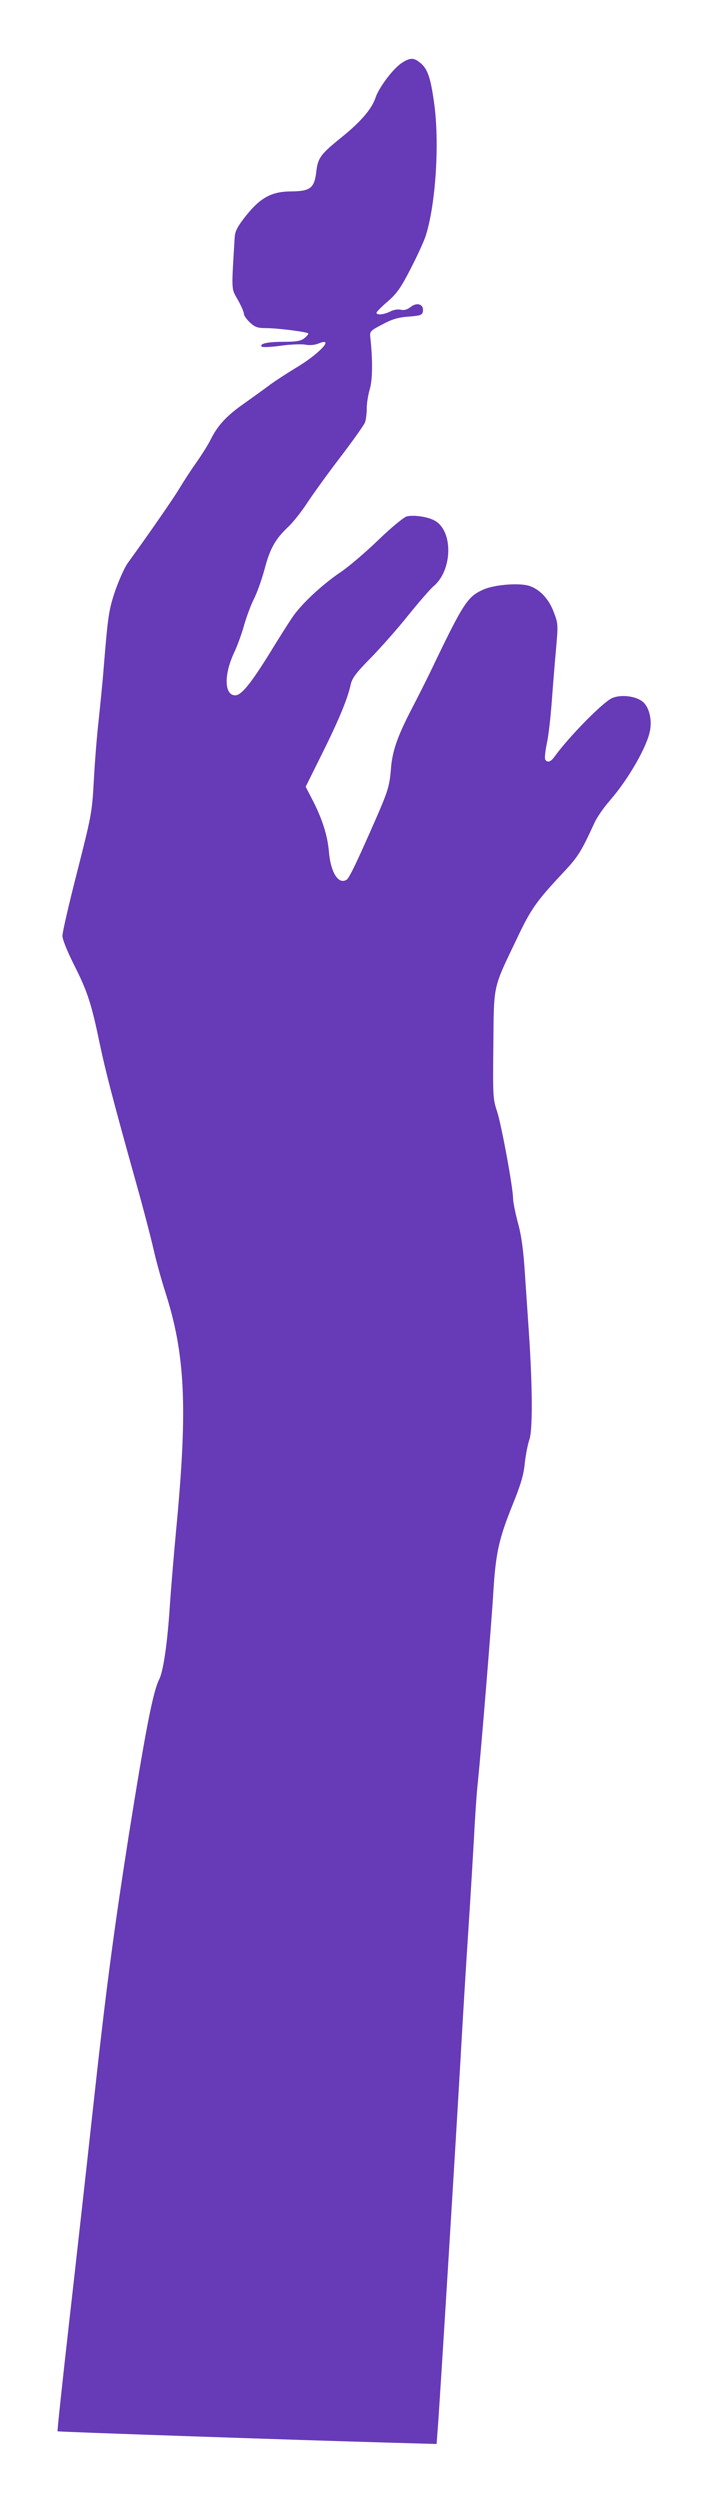
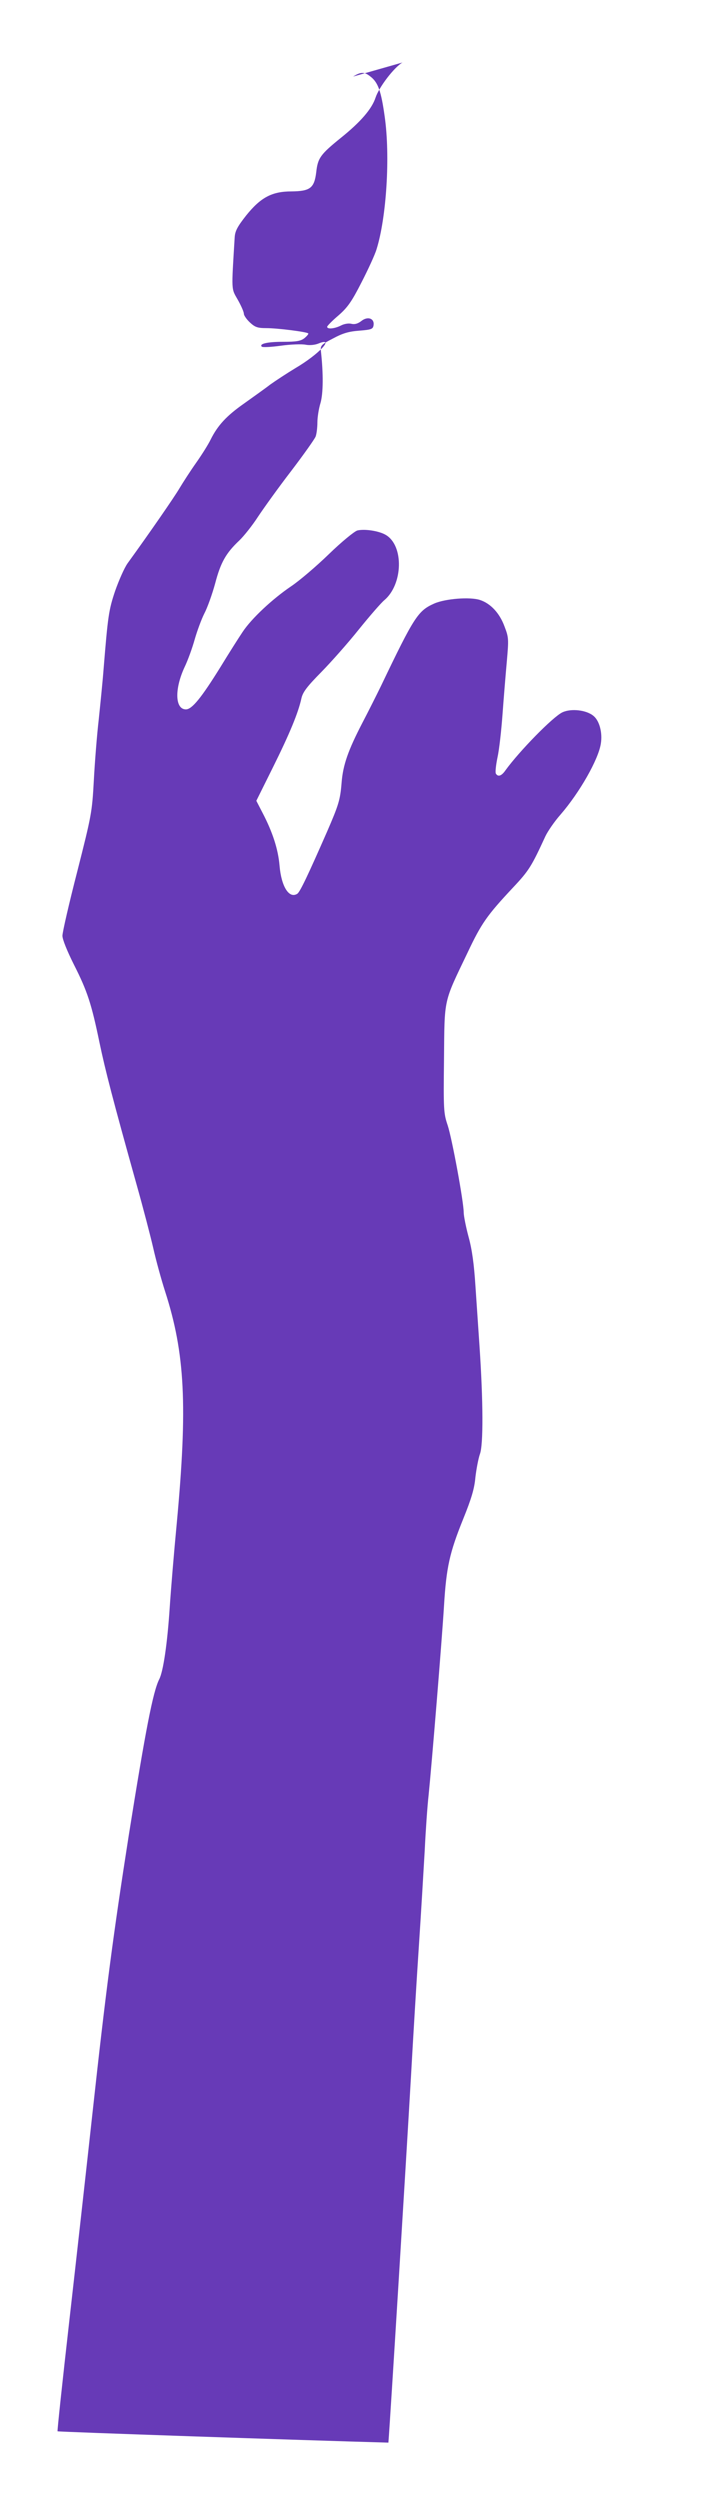
<svg xmlns="http://www.w3.org/2000/svg" version="1.0" width="366pt" height="1280pt" viewBox="0 0 366 1280" preserveAspectRatio="xMidYMid meet">
  <g transform="translate(0,1280) scale(0.1,-0.1)" fill="#673ab7" stroke="none">
-     <path d="M2063 12480 c-44 -26 -120 -126 -138 -180 -19 -58 -77 -125 -178 -206 -105 -85 -118 -103 -126 -176 -10 -81 -31 -97 -127 -98 -100 0 -158 -31 -232 -123 -45 -57 -57 -80 -59 -112 -17 -281 -18 -260 16 -320 17 -30 31 -62 31 -71 0 -9 14 -29 31 -45 26 -24 39 -29 84 -29 58 0 207 -19 215 -27 3 -2 -6 -13 -19 -24 -19 -15 -40 -19 -110 -19 -80 0 -124 -10 -109 -25 4 -4 48 -2 98 5 50 7 108 9 127 5 21 -4 48 -1 65 6 88 36 3 -55 -118 -126 -43 -26 -101 -64 -129 -84 -27 -21 -88 -64 -134 -97 -90 -63 -135 -112 -171 -184 -12 -25 -46 -79 -75 -120 -29 -41 -67 -100 -85 -130 -27 -46 -153 -228 -266 -384 -17 -24 -45 -88 -64 -142 -33 -98 -37 -130 -59 -399 -5 -66 -17 -183 -25 -260 -9 -77 -20 -216 -25 -310 -9 -165 -12 -179 -85 -467 -42 -163 -76 -311 -76 -329 0 -19 24 -78 59 -148 69 -136 90 -201 131 -399 30 -143 67 -287 191 -730 33 -117 71 -263 85 -324 14 -62 41 -160 60 -219 103 -319 116 -588 60 -1189 -14 -146 -30 -339 -36 -430 -12 -183 -33 -328 -54 -368 -32 -64 -70 -260 -156 -799 -80 -511 -118 -800 -185 -1413 -31 -283 -85 -767 -120 -1075 -35 -308 -62 -561 -60 -563 2 -3 1259 -46 1696 -58 l247 -7 6 79 c9 111 91 1444 116 1879 11 198 29 495 40 660 11 165 24 386 30 490 5 105 14 233 20 285 16 156 69 803 79 970 12 199 29 273 98 444 43 106 58 157 63 215 5 42 15 95 23 118 18 47 17 270 -2 553 -6 85 -15 225 -21 310 -7 108 -17 184 -35 249 -14 52 -25 109 -25 125 0 55 -60 379 -82 446 -21 62 -22 79 -19 340 3 316 -4 284 121 545 71 150 99 190 233 333 82 87 95 109 166 263 12 25 46 75 77 110 98 113 195 283 207 364 9 55 -7 116 -37 141 -36 31 -115 40 -160 19 -49 -23 -221 -199 -292 -297 -20 -29 -38 -35 -49 -17 -4 6 0 43 8 82 9 40 20 140 26 222 6 83 16 204 22 270 10 115 10 123 -12 180 -25 68 -71 117 -125 135 -51 17 -178 7 -235 -18 -83 -37 -102 -65 -273 -422 -20 -41 -63 -127 -96 -190 -72 -139 -99 -214 -106 -306 -7 -87 -15 -113 -74 -249 -97 -221 -139 -310 -153 -319 -42 -27 -82 37 -91 144 -7 83 -35 171 -88 272 l-31 60 85 171 c87 175 130 280 146 353 7 32 28 60 102 135 51 52 138 150 193 219 55 68 114 136 130 149 96 81 101 279 8 334 -35 21 -109 32 -146 23 -15 -4 -81 -58 -146 -121 -65 -63 -152 -137 -194 -165 -96 -65 -203 -165 -248 -233 -19 -28 -71 -110 -115 -182 -97 -156 -145 -215 -176 -215 -56 0 -59 104 -7 216 17 35 40 99 52 142 12 42 34 102 49 132 16 30 41 100 56 155 28 107 55 155 124 220 23 22 67 77 96 122 30 45 106 151 170 234 64 84 120 163 125 176 5 13 9 46 9 72 0 26 7 71 16 100 14 49 15 149 2 266 -3 28 2 33 62 64 50 27 81 36 135 40 62 5 70 8 73 28 5 35 -30 47 -62 22 -18 -14 -34 -19 -51 -15 -15 4 -38 0 -55 -9 -32 -16 -70 -20 -70 -6 0 4 26 31 58 58 47 41 68 71 118 169 34 66 69 142 77 169 51 162 71 477 42 680 -18 130 -34 175 -73 205 -31 25 -49 25 -89 0z" />
+     <path d="M2063 12480 c-44 -26 -120 -126 -138 -180 -19 -58 -77 -125 -178 -206 -105 -85 -118 -103 -126 -176 -10 -81 -31 -97 -127 -98 -100 0 -158 -31 -232 -123 -45 -57 -57 -80 -59 -112 -17 -281 -18 -260 16 -320 17 -30 31 -62 31 -71 0 -9 14 -29 31 -45 26 -24 39 -29 84 -29 58 0 207 -19 215 -27 3 -2 -6 -13 -19 -24 -19 -15 -40 -19 -110 -19 -80 0 -124 -10 -109 -25 4 -4 48 -2 98 5 50 7 108 9 127 5 21 -4 48 -1 65 6 88 36 3 -55 -118 -126 -43 -26 -101 -64 -129 -84 -27 -21 -88 -64 -134 -97 -90 -63 -135 -112 -171 -184 -12 -25 -46 -79 -75 -120 -29 -41 -67 -100 -85 -130 -27 -46 -153 -228 -266 -384 -17 -24 -45 -88 -64 -142 -33 -98 -37 -130 -59 -399 -5 -66 -17 -183 -25 -260 -9 -77 -20 -216 -25 -310 -9 -165 -12 -179 -85 -467 -42 -163 -76 -311 -76 -329 0 -19 24 -78 59 -148 69 -136 90 -201 131 -399 30 -143 67 -287 191 -730 33 -117 71 -263 85 -324 14 -62 41 -160 60 -219 103 -319 116 -588 60 -1189 -14 -146 -30 -339 -36 -430 -12 -183 -33 -328 -54 -368 -32 -64 -70 -260 -156 -799 -80 -511 -118 -800 -185 -1413 -31 -283 -85 -767 -120 -1075 -35 -308 -62 -561 -60 -563 2 -3 1259 -46 1696 -58 c9 111 91 1444 116 1879 11 198 29 495 40 660 11 165 24 386 30 490 5 105 14 233 20 285 16 156 69 803 79 970 12 199 29 273 98 444 43 106 58 157 63 215 5 42 15 95 23 118 18 47 17 270 -2 553 -6 85 -15 225 -21 310 -7 108 -17 184 -35 249 -14 52 -25 109 -25 125 0 55 -60 379 -82 446 -21 62 -22 79 -19 340 3 316 -4 284 121 545 71 150 99 190 233 333 82 87 95 109 166 263 12 25 46 75 77 110 98 113 195 283 207 364 9 55 -7 116 -37 141 -36 31 -115 40 -160 19 -49 -23 -221 -199 -292 -297 -20 -29 -38 -35 -49 -17 -4 6 0 43 8 82 9 40 20 140 26 222 6 83 16 204 22 270 10 115 10 123 -12 180 -25 68 -71 117 -125 135 -51 17 -178 7 -235 -18 -83 -37 -102 -65 -273 -422 -20 -41 -63 -127 -96 -190 -72 -139 -99 -214 -106 -306 -7 -87 -15 -113 -74 -249 -97 -221 -139 -310 -153 -319 -42 -27 -82 37 -91 144 -7 83 -35 171 -88 272 l-31 60 85 171 c87 175 130 280 146 353 7 32 28 60 102 135 51 52 138 150 193 219 55 68 114 136 130 149 96 81 101 279 8 334 -35 21 -109 32 -146 23 -15 -4 -81 -58 -146 -121 -65 -63 -152 -137 -194 -165 -96 -65 -203 -165 -248 -233 -19 -28 -71 -110 -115 -182 -97 -156 -145 -215 -176 -215 -56 0 -59 104 -7 216 17 35 40 99 52 142 12 42 34 102 49 132 16 30 41 100 56 155 28 107 55 155 124 220 23 22 67 77 96 122 30 45 106 151 170 234 64 84 120 163 125 176 5 13 9 46 9 72 0 26 7 71 16 100 14 49 15 149 2 266 -3 28 2 33 62 64 50 27 81 36 135 40 62 5 70 8 73 28 5 35 -30 47 -62 22 -18 -14 -34 -19 -51 -15 -15 4 -38 0 -55 -9 -32 -16 -70 -20 -70 -6 0 4 26 31 58 58 47 41 68 71 118 169 34 66 69 142 77 169 51 162 71 477 42 680 -18 130 -34 175 -73 205 -31 25 -49 25 -89 0z" />
  </g>
</svg>